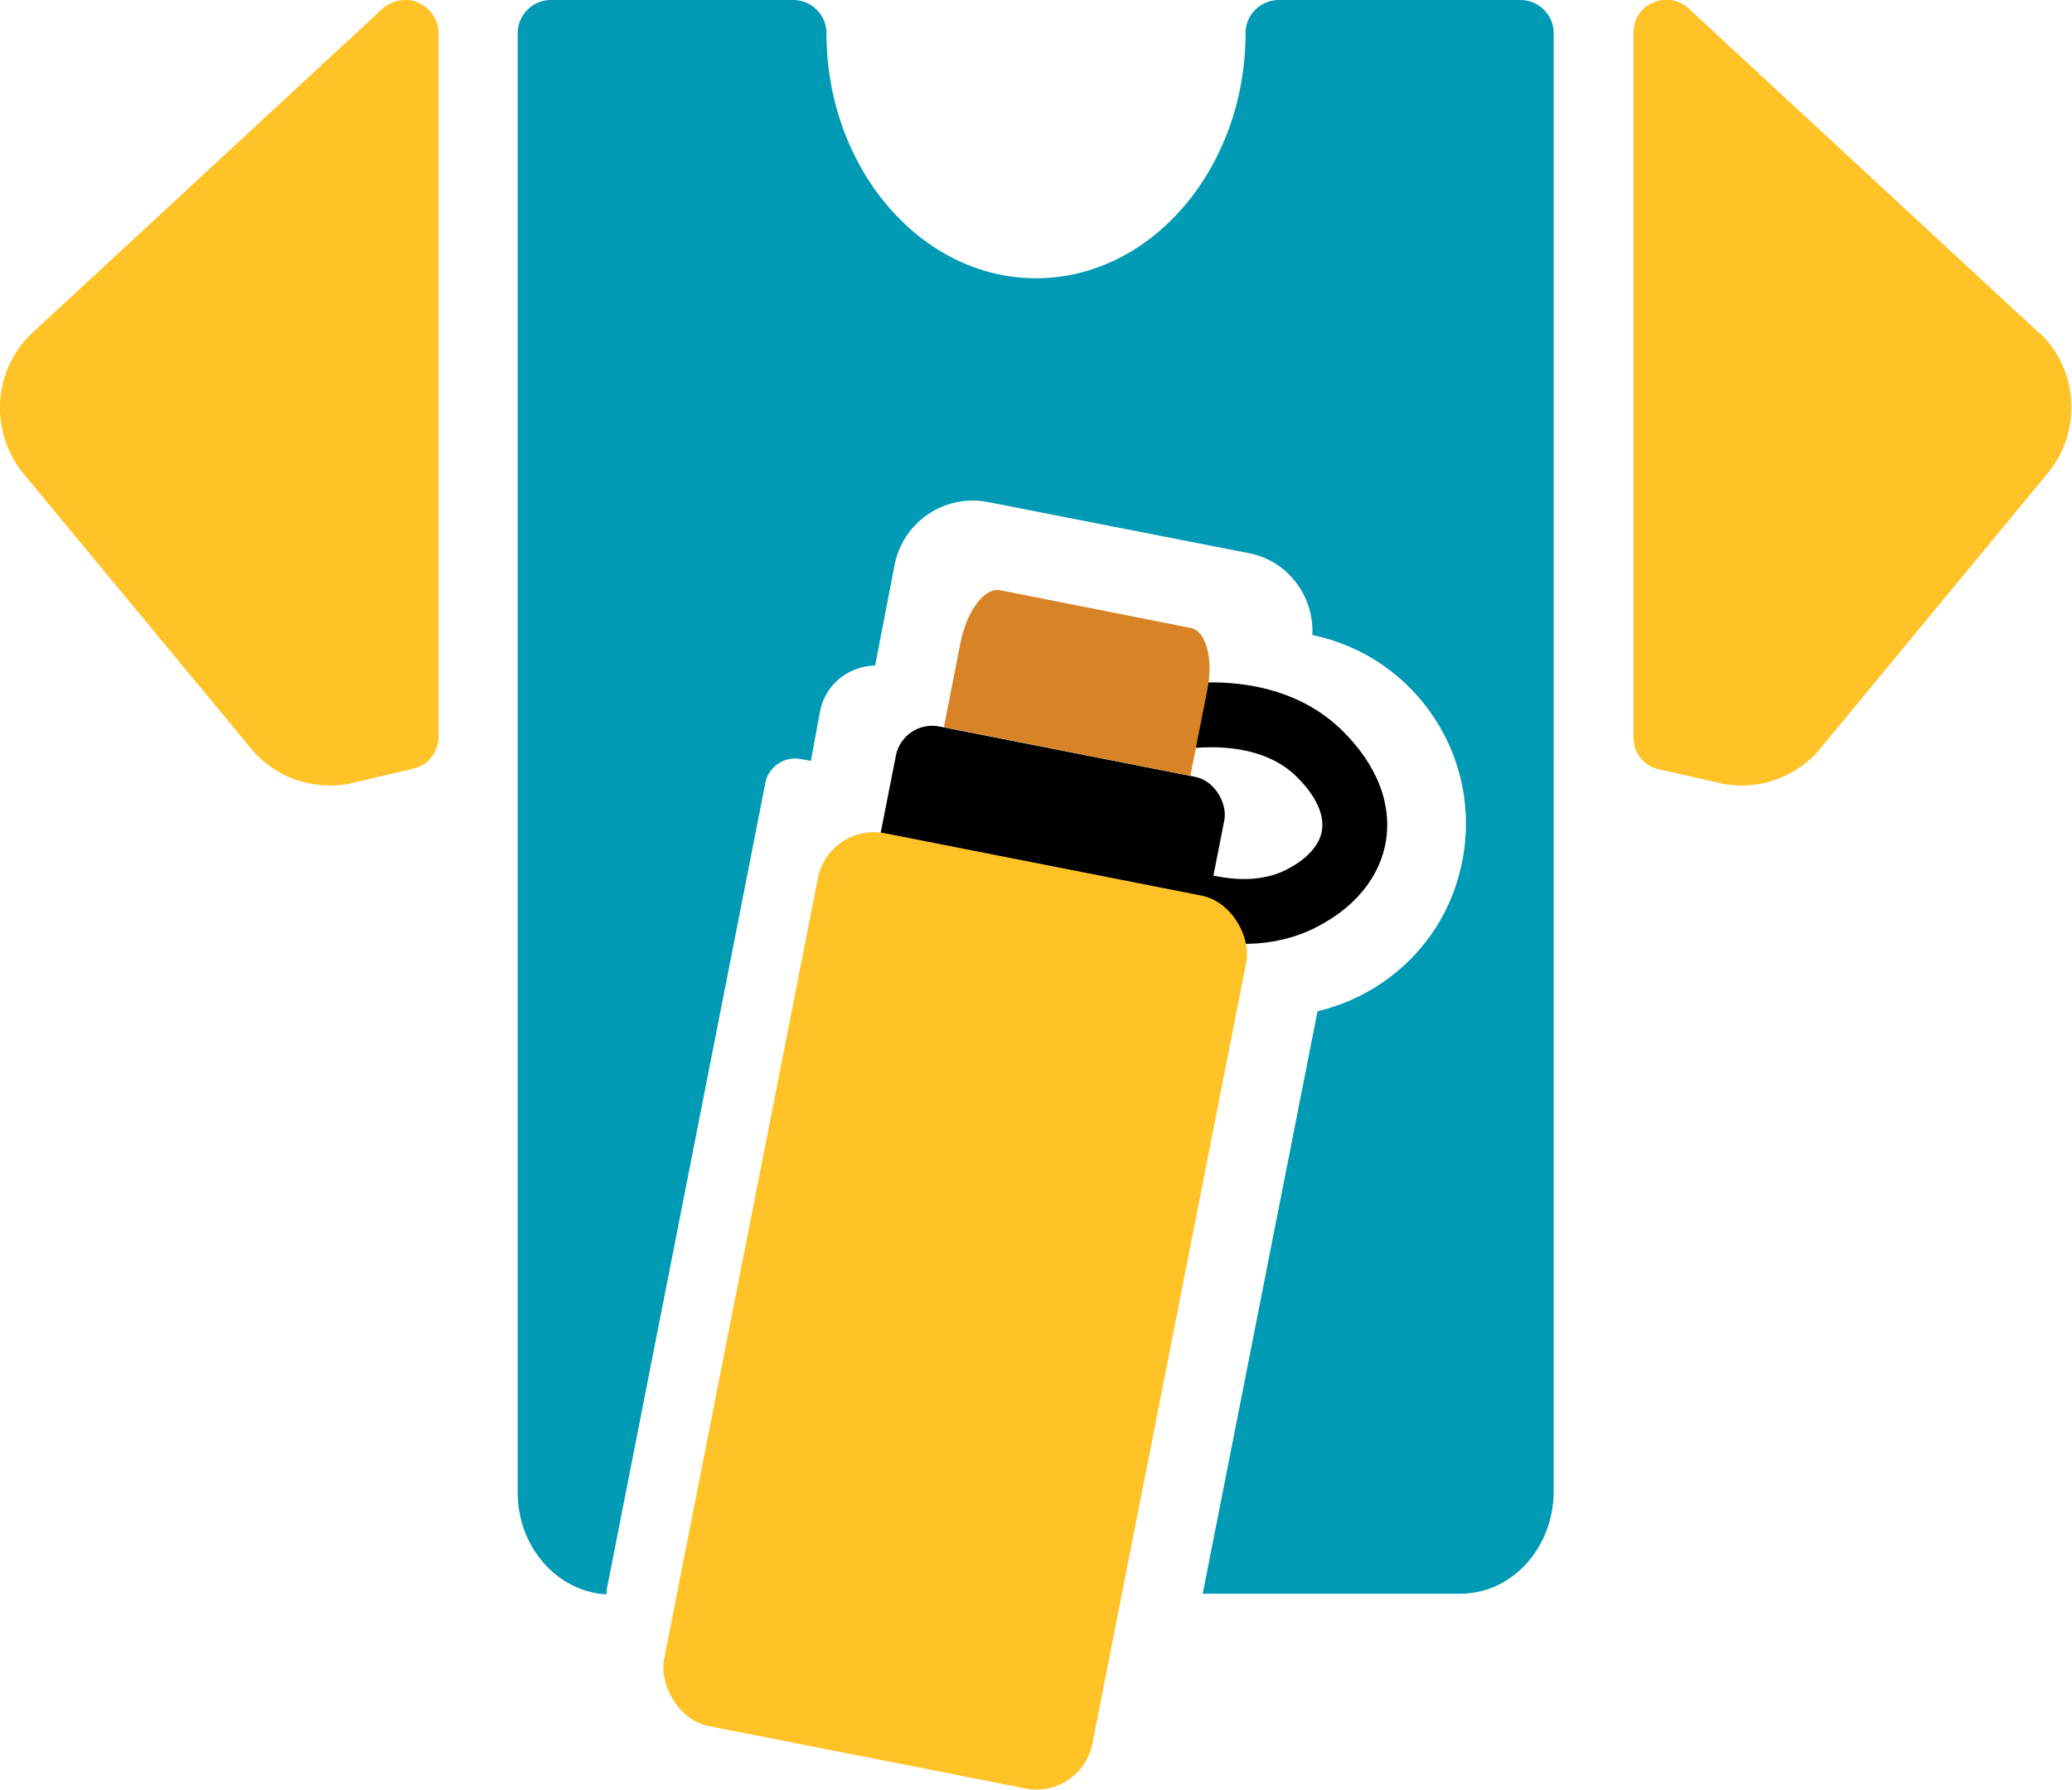
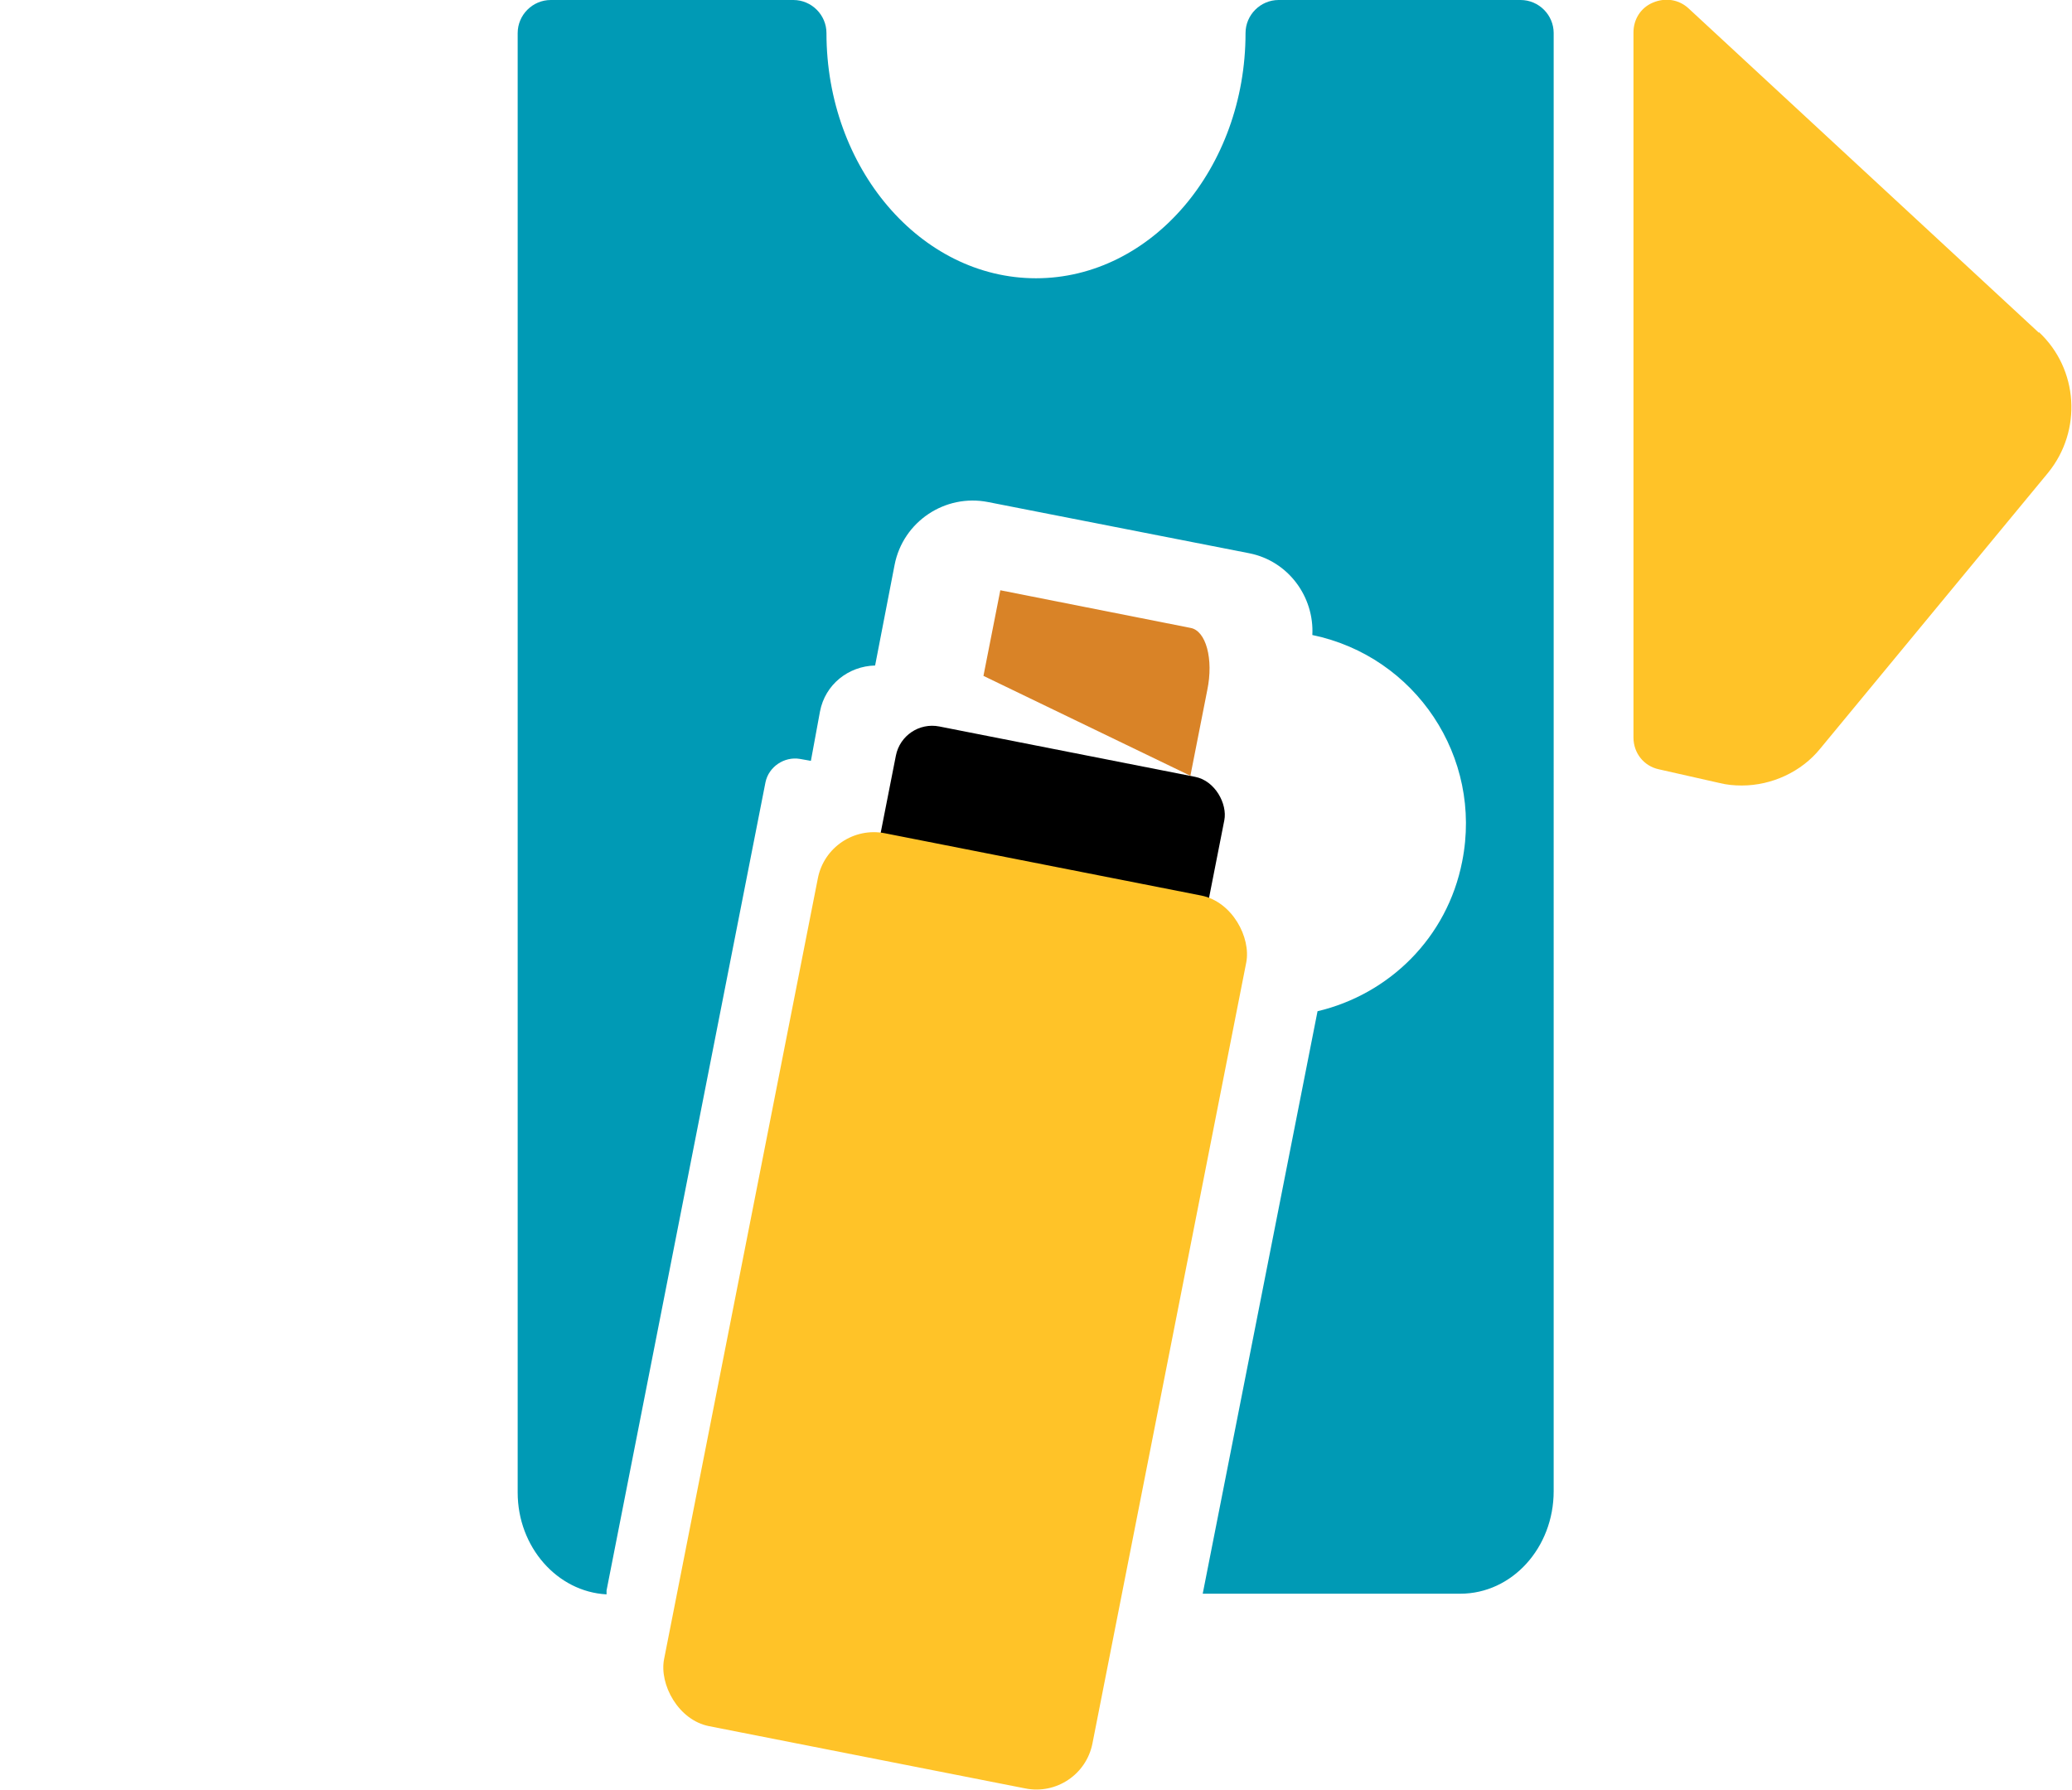
<svg xmlns="http://www.w3.org/2000/svg" id="Layer_2" data-name="Layer 2" viewBox="0 0 31.94 27.59">
  <defs>
    <style>
      .cls-1 {
        fill: none;
        stroke: #000;
        stroke-miterlimit: 10;
      }

      .cls-2, .cls-3, .cls-4, .cls-5 {
        stroke-width: 0px;
      }

      .cls-3 {
        fill: #d98327;
      }

      .cls-4 {
        fill: #009ab5;
      }

      .cls-5 {
        fill: #ffc328;
      }
    </style>
  </defs>
  <g id="Layer_1-2" data-name="Layer 1">
    <g>
      <path class="cls-5" d="M31.43,5.13s0,0,0,0L26.03.13c-.15-.14-.36-.17-.55-.09s-.3.26-.3.46v10.87c0,.24.16.44.39.49l.93.21c.12.03.23.04.35.04.46,0,.92-.21,1.21-.57l3.51-4.25c.53-.65.47-1.6-.14-2.17Z" />
-       <path class="cls-5" d="M6.45.04c-.18-.08-.4-.04-.55.09L.5,5.13s0,0,0,0c-.61.57-.67,1.52-.14,2.17l3.51,4.24c.3.37.75.57,1.22.57.12,0,.23-.01.35-.04l.93-.22c.23-.05.39-.26.39-.49V.51c0-.2-.12-.38-.3-.46Z" />
      <g>
        <g>
-           <path class="cls-1" d="M17.97,11.09c.1-.02,1.47-.32,2.34.5.11.11.67.63.56,1.3-.1.58-.64.87-.77.94-1.11.61-2.55-.23-2.61-.26" />
          <g>
            <rect class="cls-2" x="13.6" y="11.56" width="5.16" height="2.8" rx=".57" ry=".57" transform="translate(2.81 -2.88) rotate(11.14)" />
            <rect class="cls-5" x="11.36" y="13.19" width="6.73" height="14.03" rx=".88" ry=".88" transform="translate(4.18 -2.46) rotate(11.14)" />
-             <path class="cls-3" d="M18.35,11.96l.26-1.32c.1-.48-.02-.92-.26-.96l-2.93-.58c-.24-.05-.51.31-.61.79l-.26,1.32" />
+             <path class="cls-3" d="M18.35,11.96l.26-1.32c.1-.48-.02-.92-.26-.96l-2.93-.58l-.26,1.32" />
          </g>
        </g>
        <path class="cls-4" d="M23.45,0h-3.74c-.28,0-.51.23-.51.51,0,2.08-1.45,3.78-3.23,3.78s-3.23-1.7-3.23-3.78c0-.28-.23-.51-.51-.51h-3.74c-.28,0-.51.23-.51.51v22.5c0,.84.61,1.53,1.37,1.57,0-.02,0-.04,0-.06l2.45-12.46c.05-.24.29-.4.53-.36l.17.03.14-.76c.08-.42.44-.7.85-.71l.3-1.55c.13-.67.78-1.1,1.44-.97l4.03.79c.6.12,1,.67.97,1.26,1.59.33,2.63,1.88,2.31,3.49-.23,1.18-1.13,2.05-2.23,2.31l-1.77,8.98h3.97c.8,0,1.44-.71,1.44-1.58V.51c0-.28-.23-.51-.51-.51Z" />
      </g>
    </g>
  </g>
</svg>